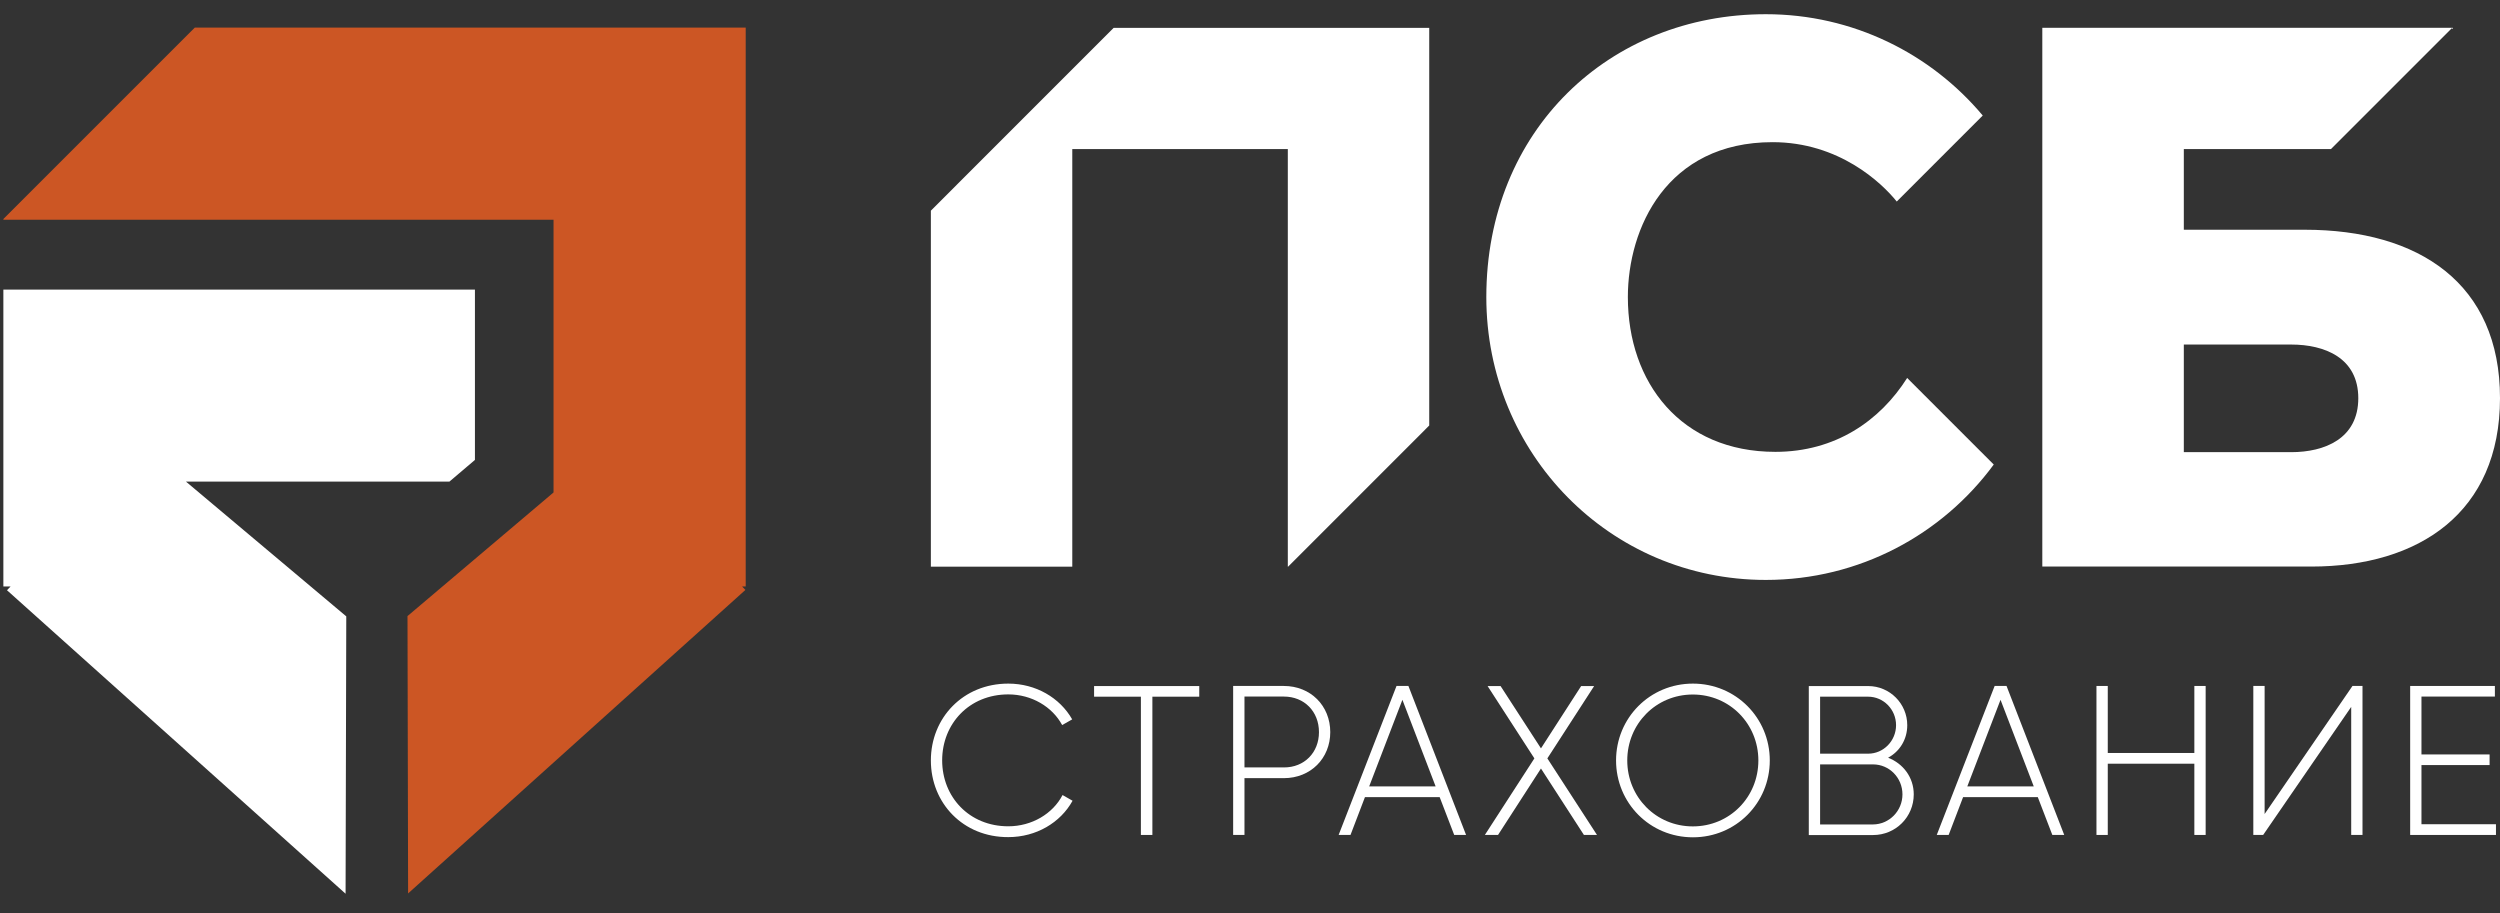
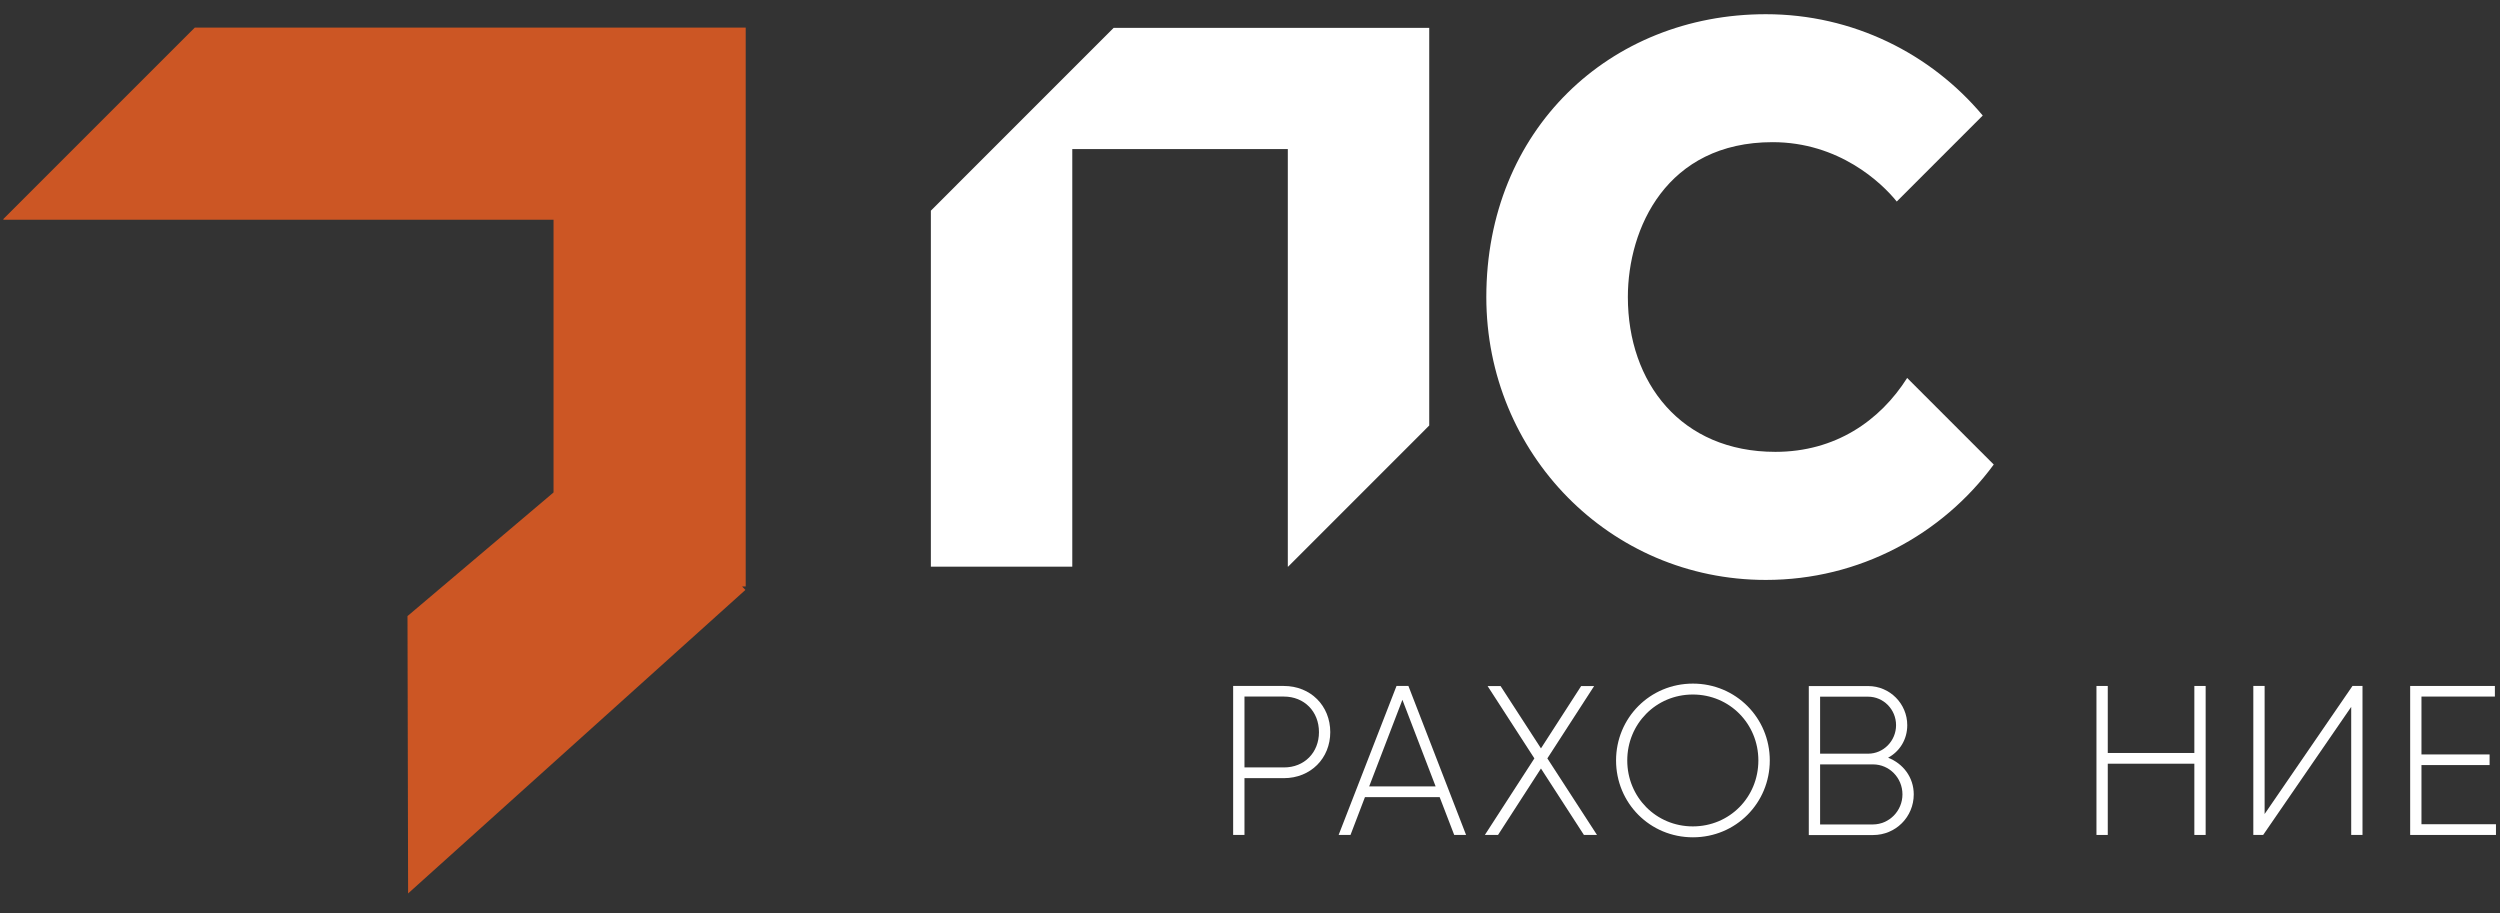
<svg xmlns="http://www.w3.org/2000/svg" width="104" height="38" viewBox="0 0 104 38" fill="none">
  <rect x="0" y="0" width="104" height="38" fill="#333333" stroke="none" />
-   <path d="M95.872 9.557H90.847V6.201H96.968L101.997 1.172L102.038 1.213V1.156H84.96V23.569C84.96 23.569 93.354 23.569 96.15 23.569C100.635 23.569 104 21.32 104 16.561C104 11.798 100.639 9.557 95.872 9.557ZM95.312 18.81H90.847V14.333H95.312C96.698 14.333 98.105 14.881 98.105 16.565C98.105 18.25 96.702 18.81 95.312 18.81Z" fill="white" />
  <path d="M59.456 1.159H46.328L38.724 8.764V23.573H44.607V6.201H53.573V23.573H53.585L59.456 17.701V1.159Z" fill="white" />
  <path d="M73.856 18.797C69.931 18.797 67.719 15.919 67.719 12.358C67.719 9.5 69.326 5.914 73.741 5.914C76.497 5.914 78.275 7.599 78.905 8.384L82.482 4.806C80.324 2.231 77.081 0.591 73.459 0.591C66.962 0.591 61.831 5.403 61.831 12.358C61.831 18.858 66.958 24.125 73.459 24.125C77.351 24.125 80.798 22.236 82.94 19.325L79.338 15.723C78.206 17.509 76.346 18.797 73.856 18.797Z" fill="white" />
-   <path d="M38.724 31.635C38.724 29.865 40.061 28.438 41.945 28.438C43.086 28.438 44.088 29.022 44.603 29.926L44.186 30.163C43.777 29.403 42.918 28.887 41.945 28.887C40.318 28.887 39.194 30.11 39.194 31.631C39.194 33.152 40.318 34.374 41.945 34.374C42.927 34.374 43.797 33.851 44.202 33.074L44.619 33.311C44.116 34.223 43.106 34.824 41.945 34.824C40.061 34.832 38.724 33.405 38.724 31.635Z" fill="white" />
-   <path d="M49.885 28.982H47.939V34.734H47.461V28.982H45.514V28.54H49.889V28.982H49.885Z" fill="white" />
  <path d="M55.339 30.457C55.339 31.545 54.525 32.371 53.409 32.371H51.77V34.734H51.299V28.536H53.405C54.525 28.536 55.339 29.361 55.339 30.457ZM54.869 30.457C54.869 29.599 54.259 28.977 53.409 28.977H51.77V31.925H53.409C54.259 31.929 54.869 31.308 54.869 30.457Z" fill="white" />
  <path d="M59.89 33.16H56.782L56.181 34.734H55.687L58.095 28.536H58.59L60.989 34.734H60.495L59.89 33.16ZM59.722 32.714L58.34 29.112L56.958 32.714H59.722Z" fill="white" />
  <path d="M65.891 34.734L64.104 31.97L62.318 34.734H61.77L63.83 31.549L61.884 28.54H62.424L64.104 31.132L65.776 28.54H66.316L64.37 31.549L66.435 34.734H65.891Z" fill="white" />
  <path d="M67.228 31.635C67.228 29.865 68.635 28.438 70.425 28.438C72.212 28.438 73.623 29.865 73.623 31.635C73.623 33.405 72.216 34.832 70.425 34.832C68.635 34.832 67.228 33.405 67.228 31.635ZM73.148 31.635C73.148 30.114 71.955 28.892 70.421 28.892C68.888 28.892 67.694 30.114 67.694 31.635C67.694 33.156 68.888 34.378 70.421 34.378C71.955 34.378 73.148 33.16 73.148 31.635Z" fill="white" />
  <path d="M79.612 33.046C79.612 33.986 78.86 34.738 77.919 34.738H75.246V28.54H77.715C78.619 28.54 79.342 29.276 79.342 30.167C79.342 30.768 79.023 31.263 78.545 31.521C79.166 31.762 79.612 32.334 79.612 33.046ZM75.716 28.982V31.353H77.715C78.353 31.353 78.876 30.821 78.876 30.167C78.876 29.513 78.353 28.982 77.715 28.982H75.716ZM79.142 33.046C79.142 32.355 78.594 31.799 77.919 31.799H75.716V34.297H77.919C78.594 34.292 79.142 33.732 79.142 33.046Z" fill="white" />
-   <path d="M84.772 33.16H81.665L81.064 34.734H80.569L82.977 28.536H83.472L85.872 34.734H85.377L84.772 33.16ZM84.604 32.714L83.222 29.112L81.84 32.714H84.604Z" fill="white" />
  <path d="M91.755 28.536V34.734H91.285V31.77H87.683V34.734H87.213V28.536H87.683V31.324H91.285V28.536H91.755Z" fill="white" />
  <path d="M97.81 29.407L94.147 34.734H93.738V28.536H94.208V33.863L97.863 28.536H98.28V34.734H97.81V29.407Z" fill="white" />
  <path d="M103.832 34.292V34.734H100.263V28.536H103.787V28.977H100.733V31.385H103.567V31.827H100.733V34.288H103.832V34.292Z" fill="white" />
  <path d="M31.021 1.147H23.027H8.105L0.14 9.111V9.14H23.027V20.486L16.952 25.629L16.977 37.167L31.008 24.541L30.873 24.398H31.021V9.14V1.147Z" fill="#CC5624" />
-   <path d="M18.637 20.036H18.694L19.757 19.133V12.047H7.405H0.14V20.036V24.398H0.439L0.291 24.554L14.376 37.179L14.405 25.641L7.737 20.036H15.219H18.637Z" fill="white" />
</svg>